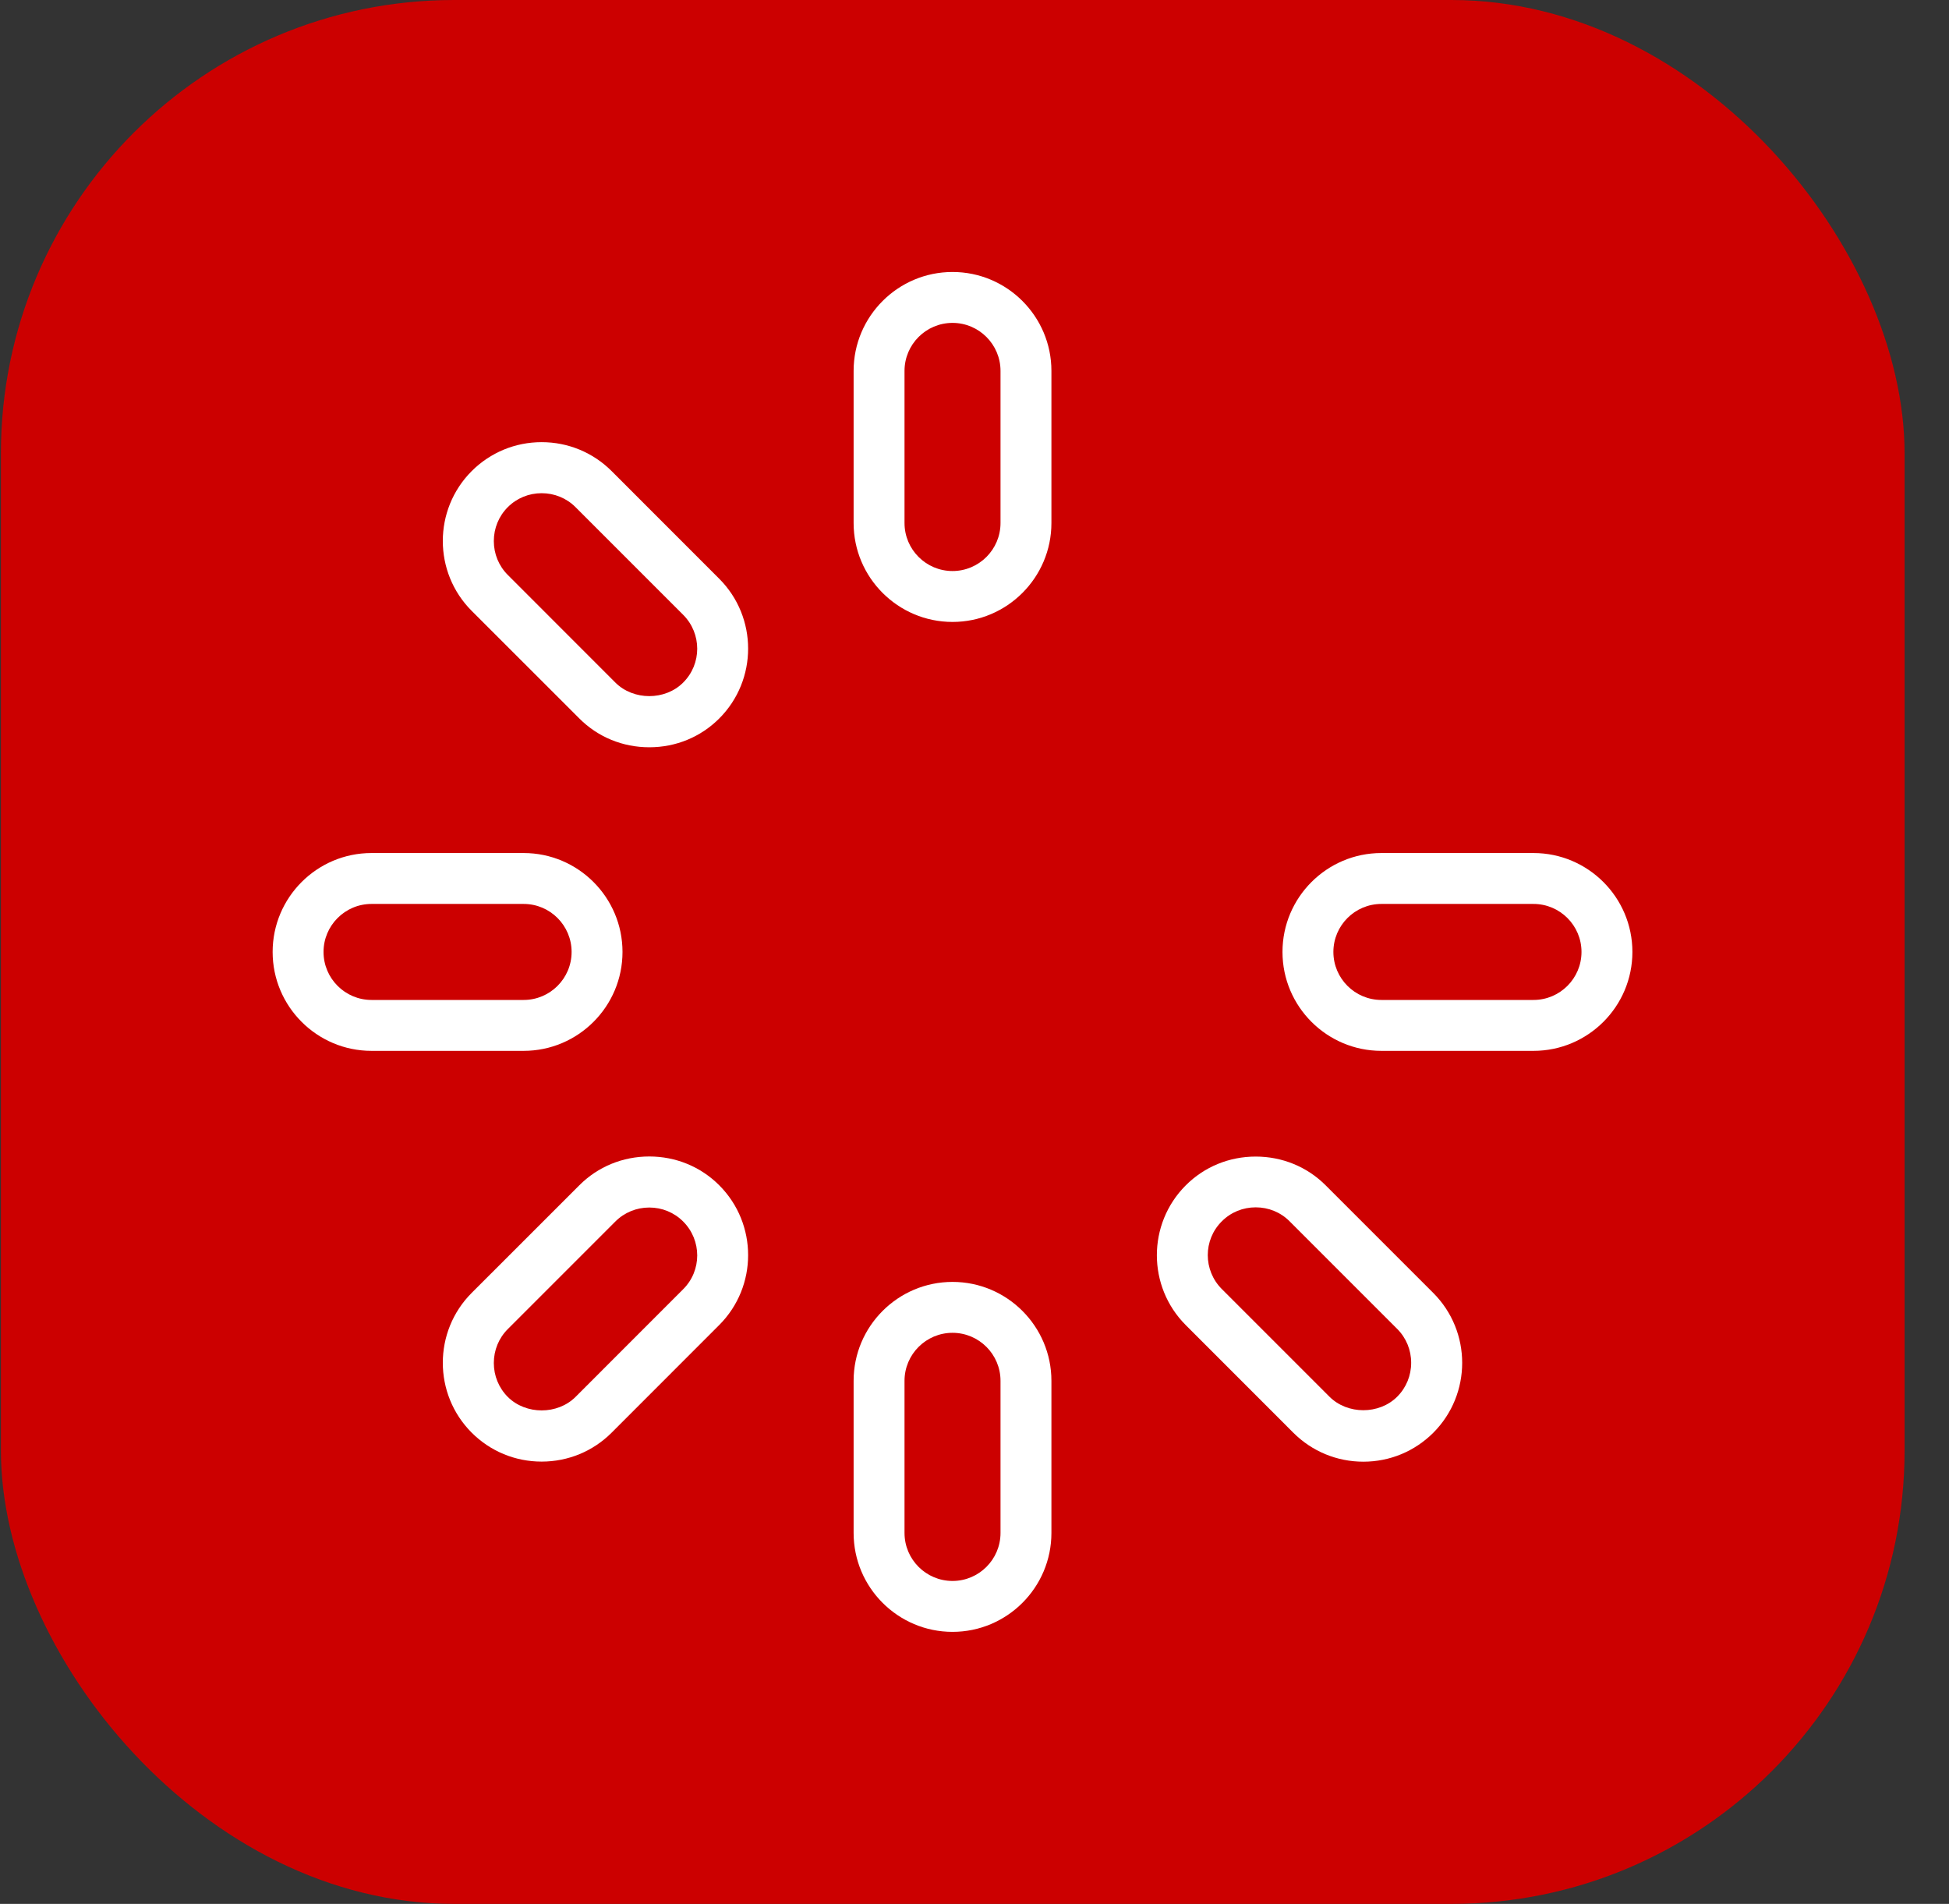
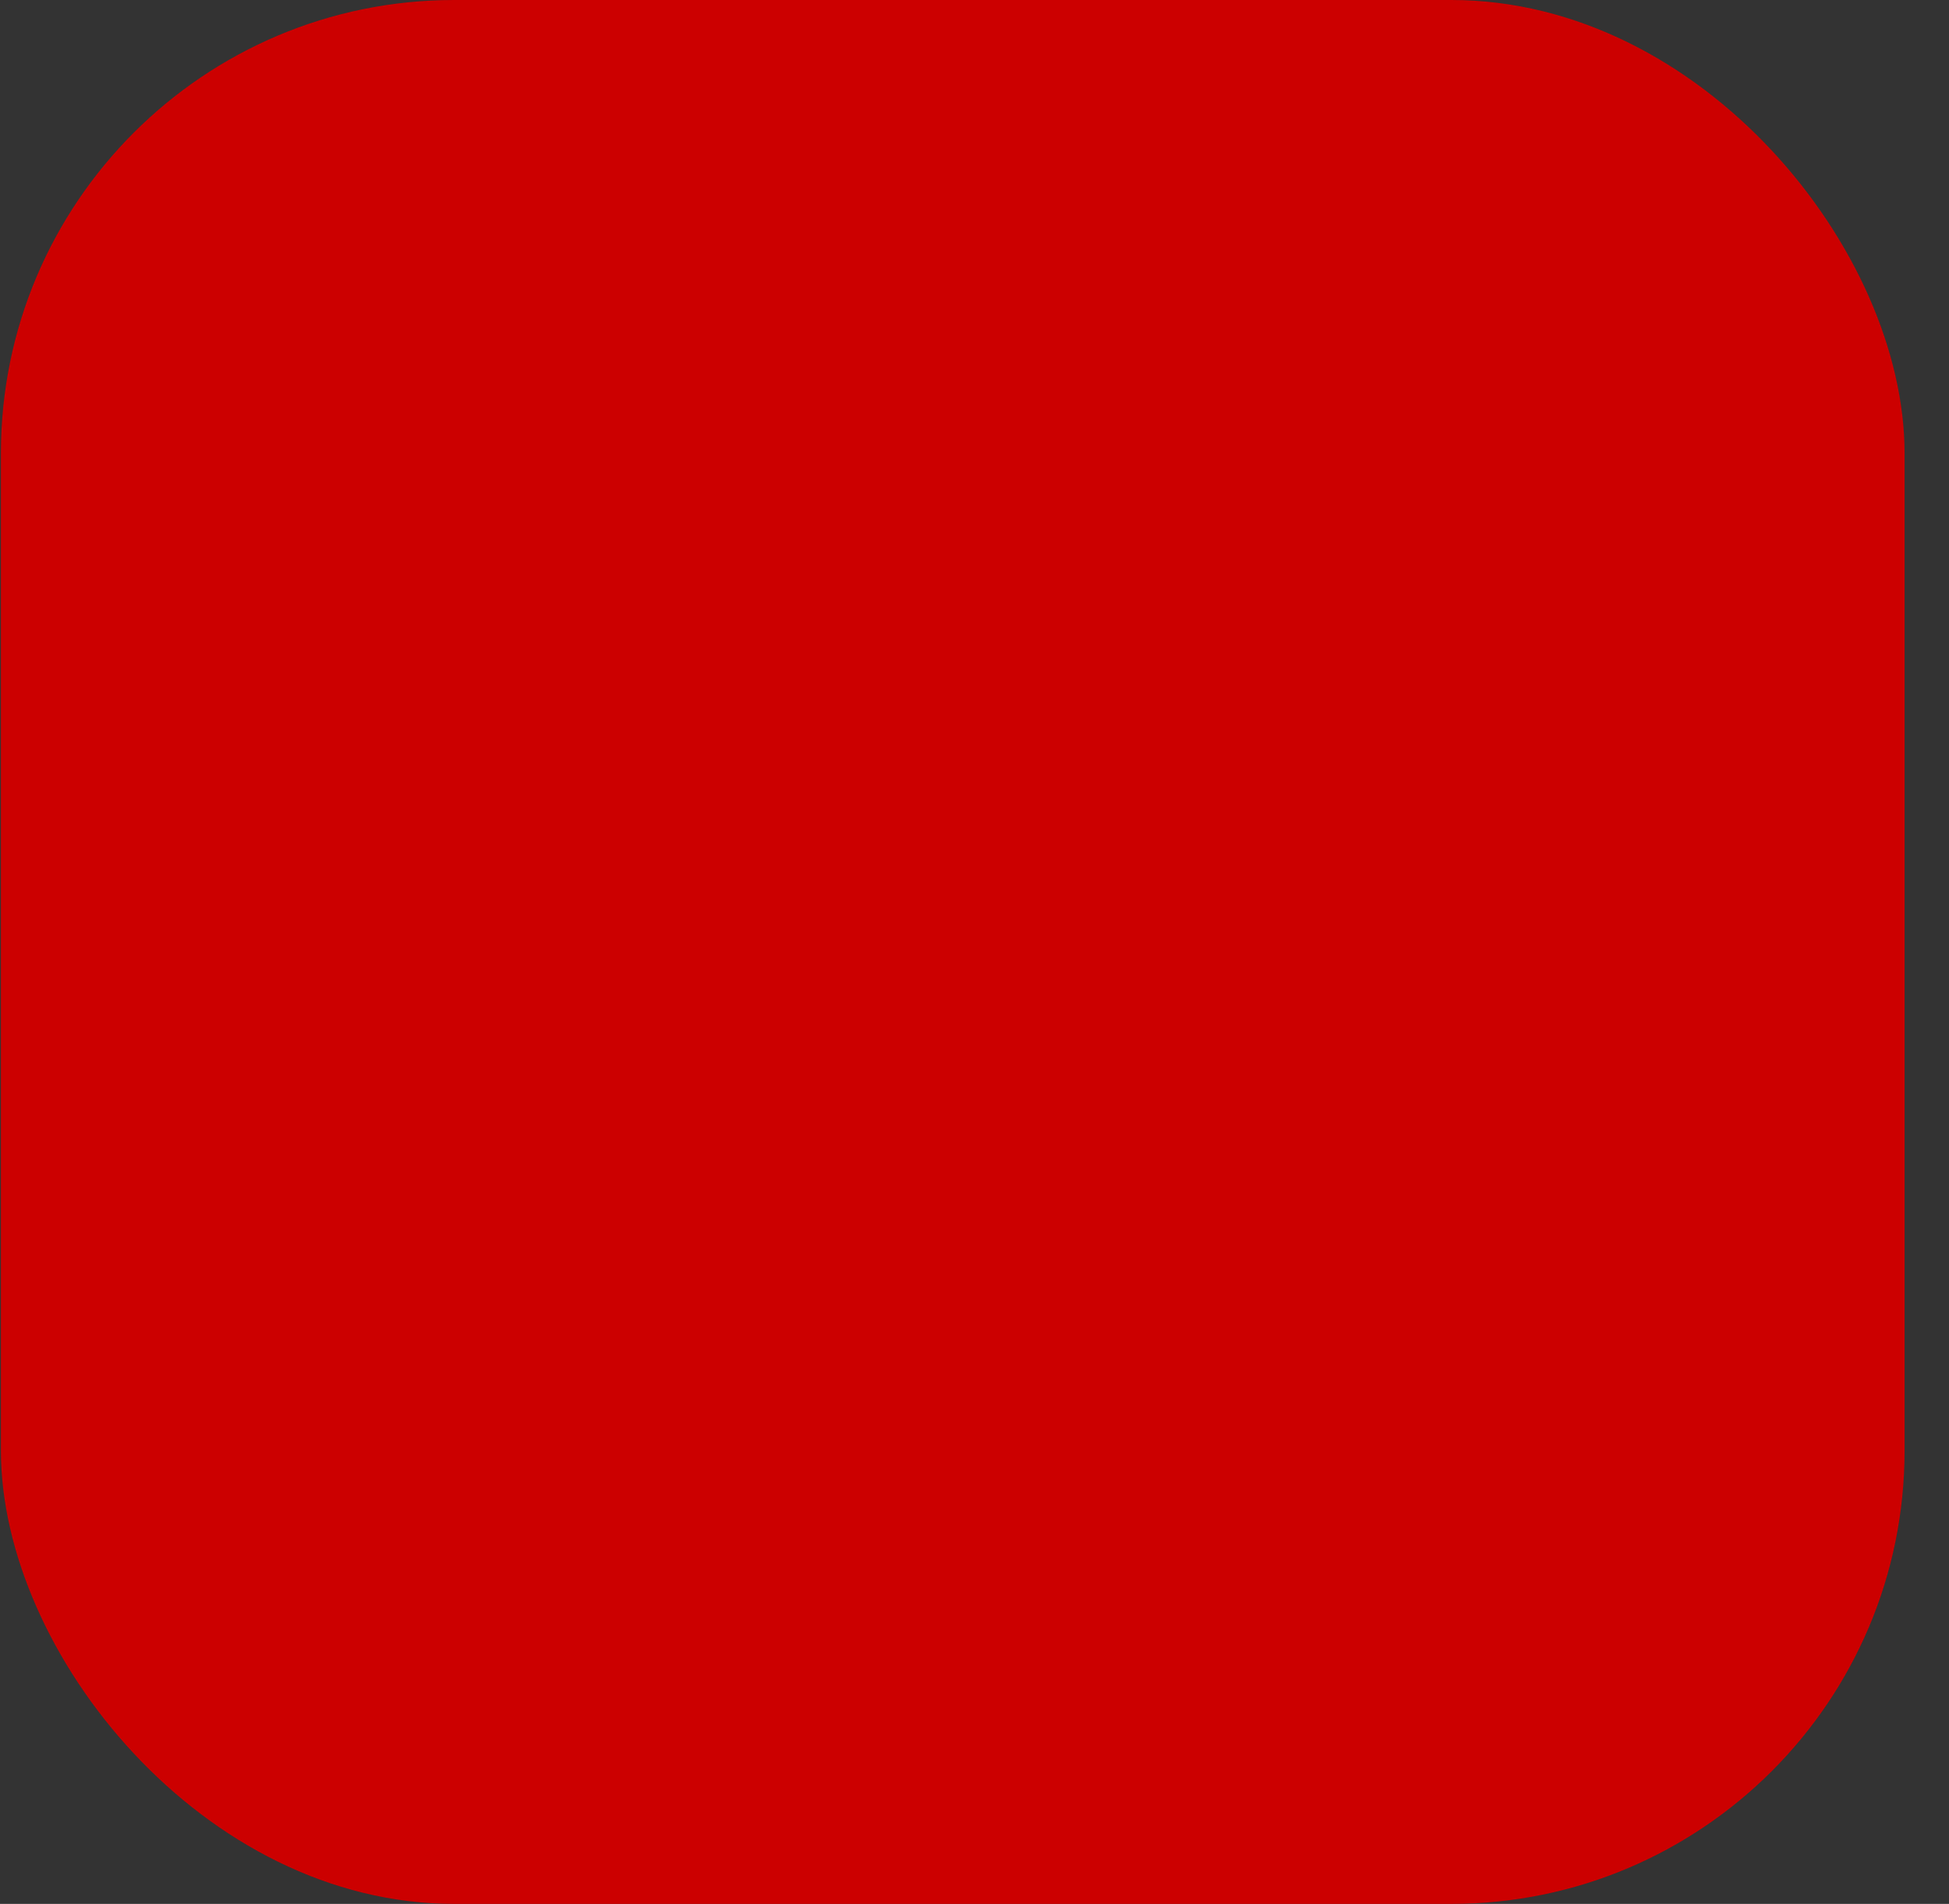
<svg xmlns="http://www.w3.org/2000/svg" width="43" height="42" viewBox="0 0 43 42" fill="none">
  <rect x="0" y="0" width="43" height="42" fill="#333333" stroke="none" />
  <rect x="0.02" width="42" height="42" rx="10" fill="#CC0000" />
  <g clip-path="url(#clip0_227_4593)">
    <path d="M21.015 6C19.812 6 18.833 6.979 18.833 8.182V11.538C18.833 12.741 19.812 13.72 21.015 13.72C22.218 13.72 23.197 12.741 23.197 11.538V8.182C23.197 6.979 22.218 6 21.015 6ZM22.074 11.538C22.074 12.122 21.599 12.597 21.015 12.597C20.431 12.597 19.956 12.122 19.956 11.538V8.182C19.956 7.598 20.431 7.123 21.015 7.123C21.599 7.123 22.074 7.598 22.074 8.182V11.538Z" fill="white" />
-     <path d="M21.015 28.279C19.812 28.279 18.833 29.258 18.833 30.461V33.817C18.833 35.02 19.812 35.999 21.015 35.999C22.218 35.999 23.197 35.02 23.197 33.817V30.461C23.197 29.258 22.218 28.279 21.015 28.279ZM22.074 33.817C22.074 34.401 21.599 34.876 21.015 34.876C20.431 34.876 19.956 34.401 19.956 33.817V30.461C19.956 29.877 20.431 29.402 21.015 29.402C21.599 29.402 22.074 29.877 22.074 30.461V33.817Z" fill="white" />
+     <path d="M21.015 28.279C19.812 28.279 18.833 29.258 18.833 30.461V33.817C18.833 35.02 19.812 35.999 21.015 35.999V30.461C23.197 29.258 22.218 28.279 21.015 28.279ZM22.074 33.817C22.074 34.401 21.599 34.876 21.015 34.876C20.431 34.876 19.956 34.401 19.956 33.817V30.461C19.956 29.877 20.431 29.402 21.015 29.402C21.599 29.402 22.074 29.877 22.074 30.461V33.817Z" fill="white" />
    <path d="M14.325 25.512C13.741 25.512 13.192 25.736 12.782 26.147L10.407 28.521C9.557 29.372 9.557 30.755 10.407 31.605C10.818 32.016 11.367 32.243 11.95 32.243C12.534 32.243 13.083 32.016 13.494 31.605L15.868 29.23C16.718 28.38 16.718 26.997 15.868 26.147C15.457 25.736 14.909 25.512 14.325 25.512ZM15.072 28.441L12.698 30.816C12.3 31.213 11.601 31.213 11.203 30.816C11.004 30.616 10.895 30.35 10.895 30.068C10.895 29.785 11.004 29.519 11.203 29.32L13.577 26.946C13.776 26.747 14.043 26.638 14.325 26.638C14.607 26.638 14.873 26.747 15.072 26.946C15.486 27.36 15.486 28.03 15.072 28.441Z" fill="white" />
    <path d="M33.833 18.818H30.477C29.273 18.818 28.295 19.797 28.295 21C28.295 22.203 29.273 23.182 30.477 23.182H33.833C35.036 23.182 36.015 22.203 36.015 21C36.015 19.797 35.036 18.818 33.833 18.818ZM33.833 22.059H30.477C29.893 22.059 29.418 21.584 29.418 21C29.418 20.416 29.893 19.941 30.477 19.941H33.833C34.417 19.941 34.892 20.416 34.892 21C34.892 21.584 34.417 22.059 33.833 22.059Z" fill="white" />
    <path d="M13.734 21C13.734 19.797 12.756 18.818 11.553 18.818H8.196C6.993 18.818 6.015 19.797 6.015 21C6.015 22.203 6.993 23.182 8.196 23.182H11.553C12.756 23.182 13.734 22.203 13.734 21ZM7.138 21C7.138 20.416 7.613 19.941 8.196 19.941H11.553C12.137 19.941 12.611 20.416 12.611 21C12.611 21.584 12.137 22.059 11.553 22.059H8.196C7.613 22.059 7.138 21.584 7.138 21Z" fill="white" />
    <path d="M29.248 26.149C28.837 25.738 28.288 25.514 27.704 25.514C27.12 25.514 26.572 25.738 26.161 26.149C25.311 26.999 25.311 28.382 26.161 29.232L28.535 31.607C28.946 32.017 29.495 32.245 30.079 32.245C30.663 32.245 31.211 32.017 31.622 31.607C32.472 30.756 32.472 29.374 31.622 28.523L29.248 26.149ZM30.826 30.811C30.428 31.209 29.729 31.209 29.331 30.811L26.957 28.437C26.543 28.023 26.543 27.352 26.957 26.942C27.156 26.742 27.422 26.634 27.704 26.634C27.987 26.634 28.253 26.742 28.452 26.942L30.826 29.316C31.025 29.515 31.134 29.781 31.134 30.063C31.134 30.346 31.025 30.612 30.826 30.811Z" fill="white" />
    <path d="M12.782 15.85C13.192 16.261 13.741 16.485 14.325 16.485C14.909 16.485 15.457 16.261 15.868 15.85C16.718 15 16.718 13.617 15.868 12.767L13.494 10.392C13.083 9.982 12.534 9.754 11.95 9.754C11.367 9.754 10.818 9.982 10.407 10.392C9.557 11.243 9.557 12.626 10.407 13.476L12.782 15.85ZM11.203 11.188C11.402 10.989 11.668 10.88 11.95 10.88C12.233 10.88 12.499 10.989 12.698 11.188L15.072 13.562C15.486 13.976 15.486 14.647 15.072 15.058C14.675 15.456 13.975 15.456 13.577 15.058L11.203 12.683C11.004 12.484 10.895 12.218 10.895 11.936C10.895 11.653 11.004 11.387 11.203 11.188Z" fill="white" />
  </g>
  <defs>
    <clipPath id="clip0_227_4593">
-       <rect width="30" height="30" fill="white" transform="translate(6.015 6)" />
-     </clipPath>
+       </clipPath>
  </defs>
</svg>